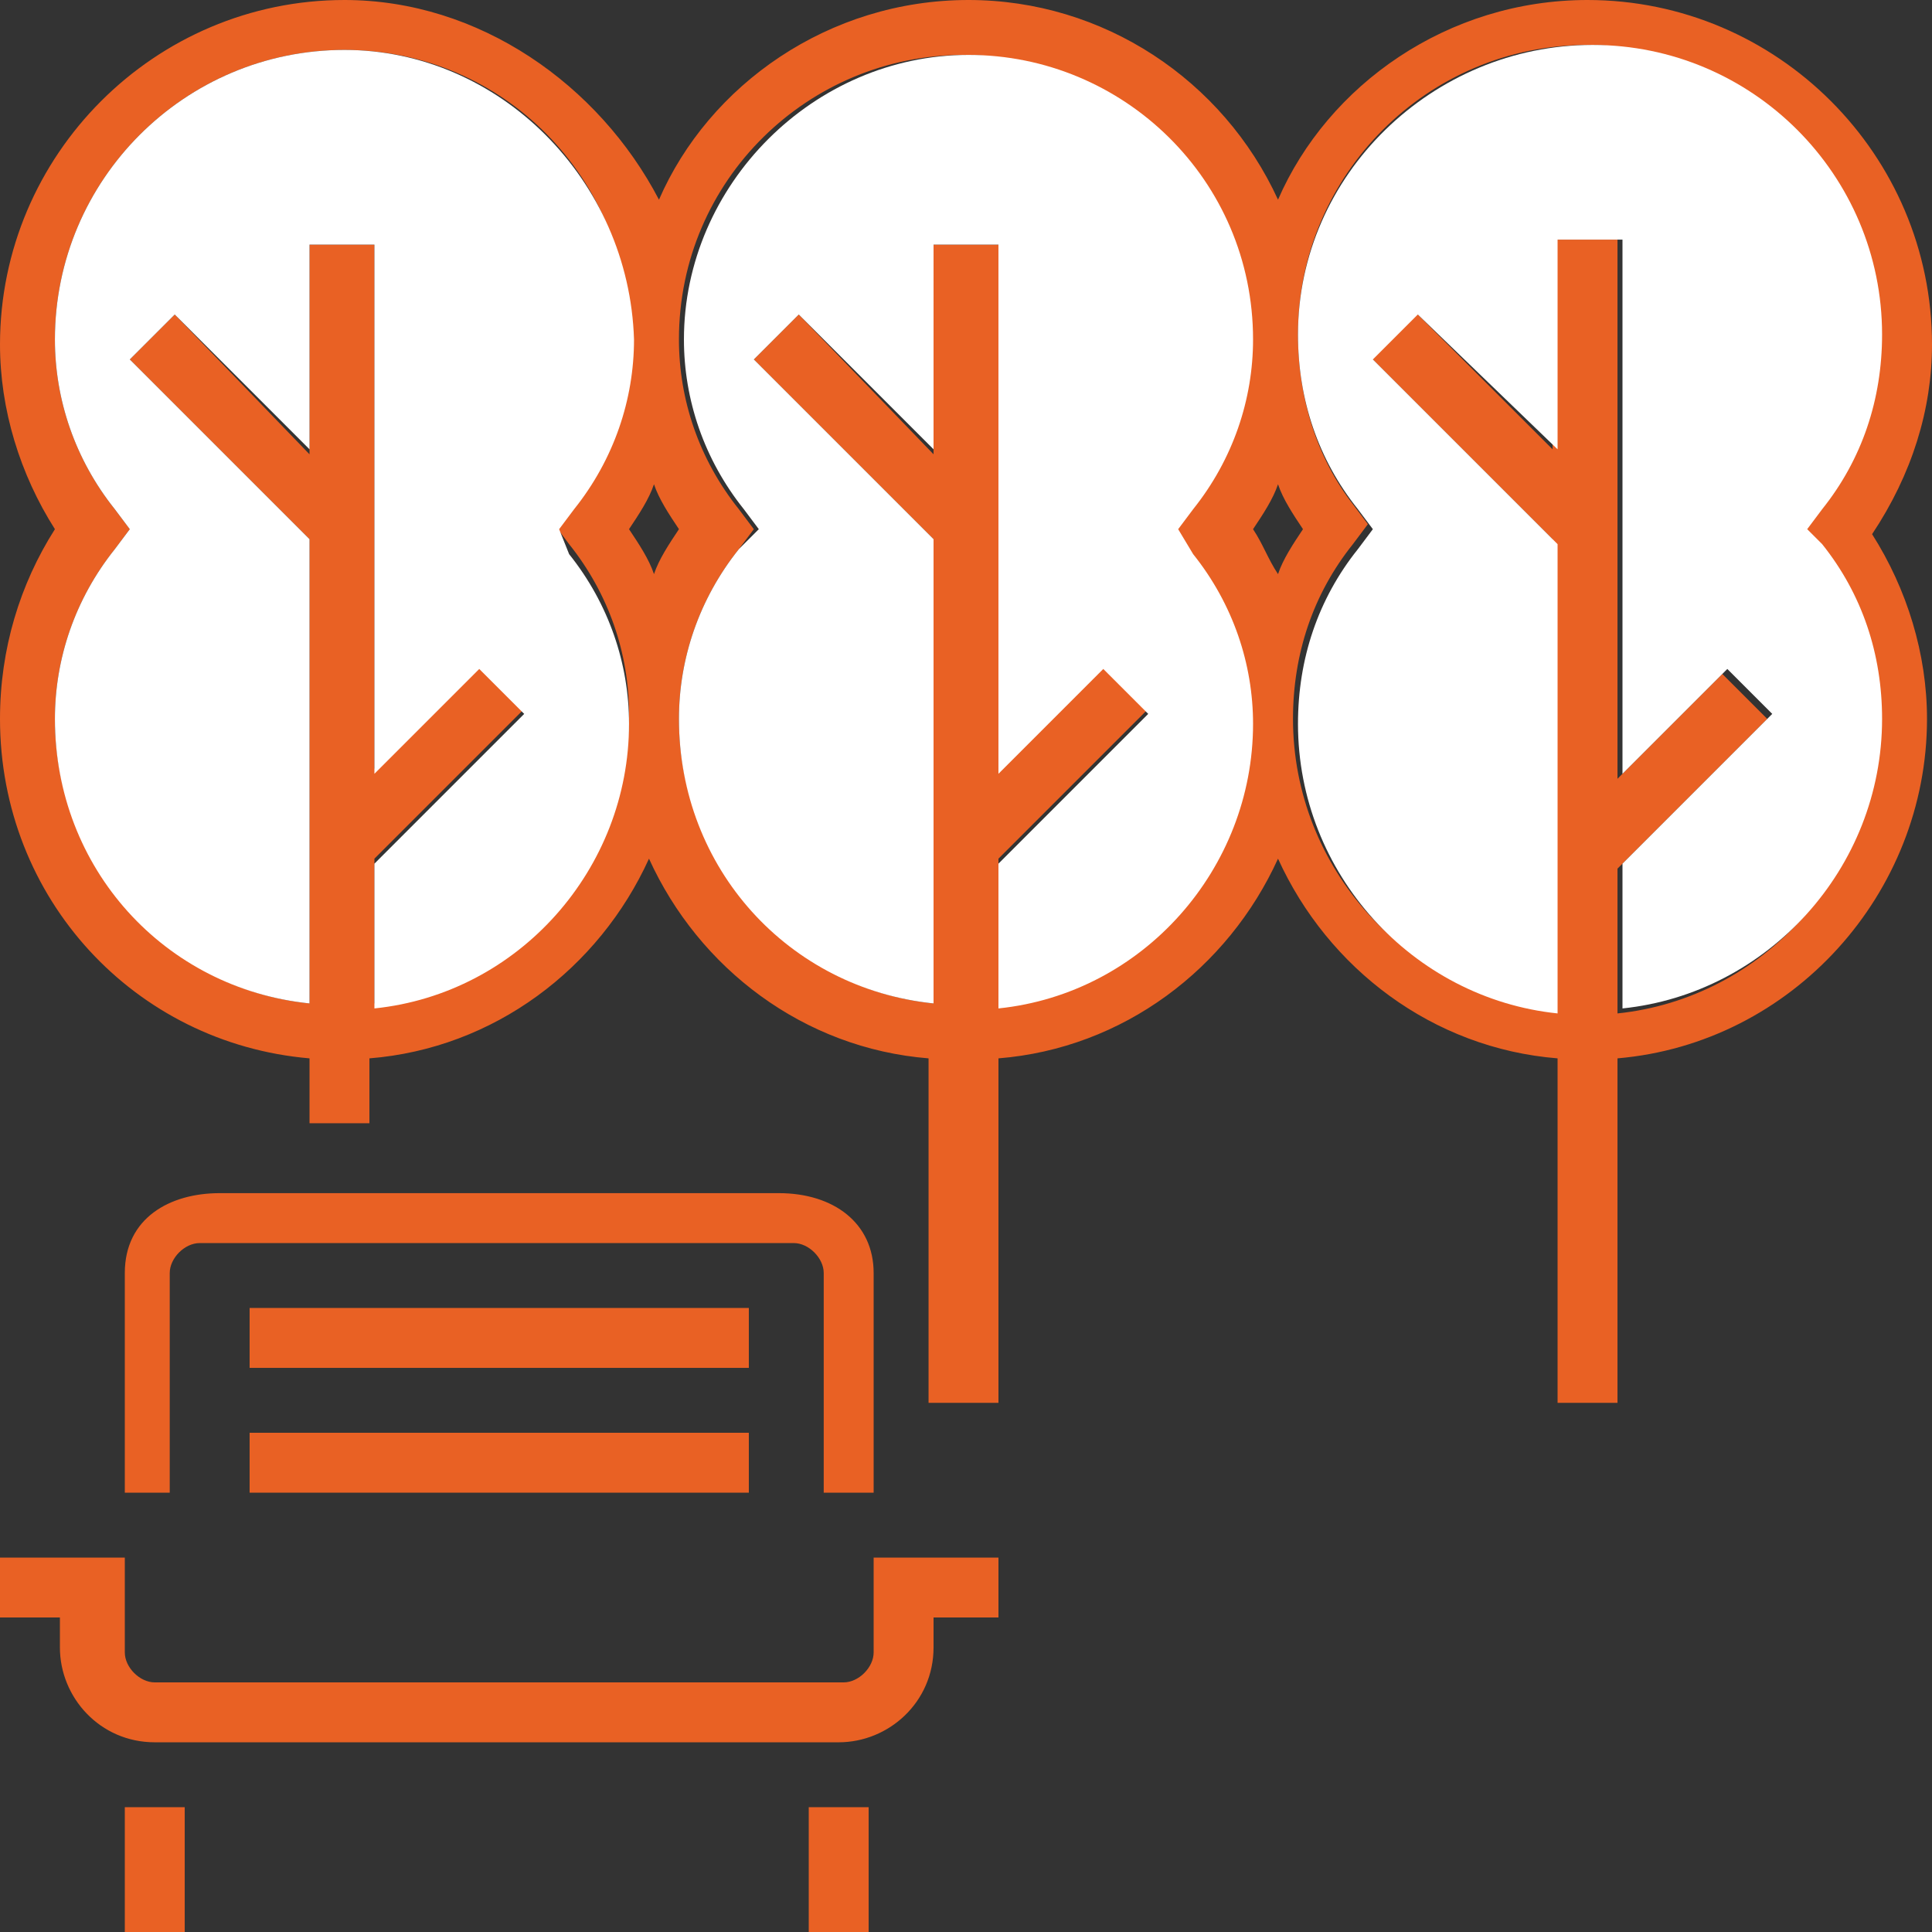
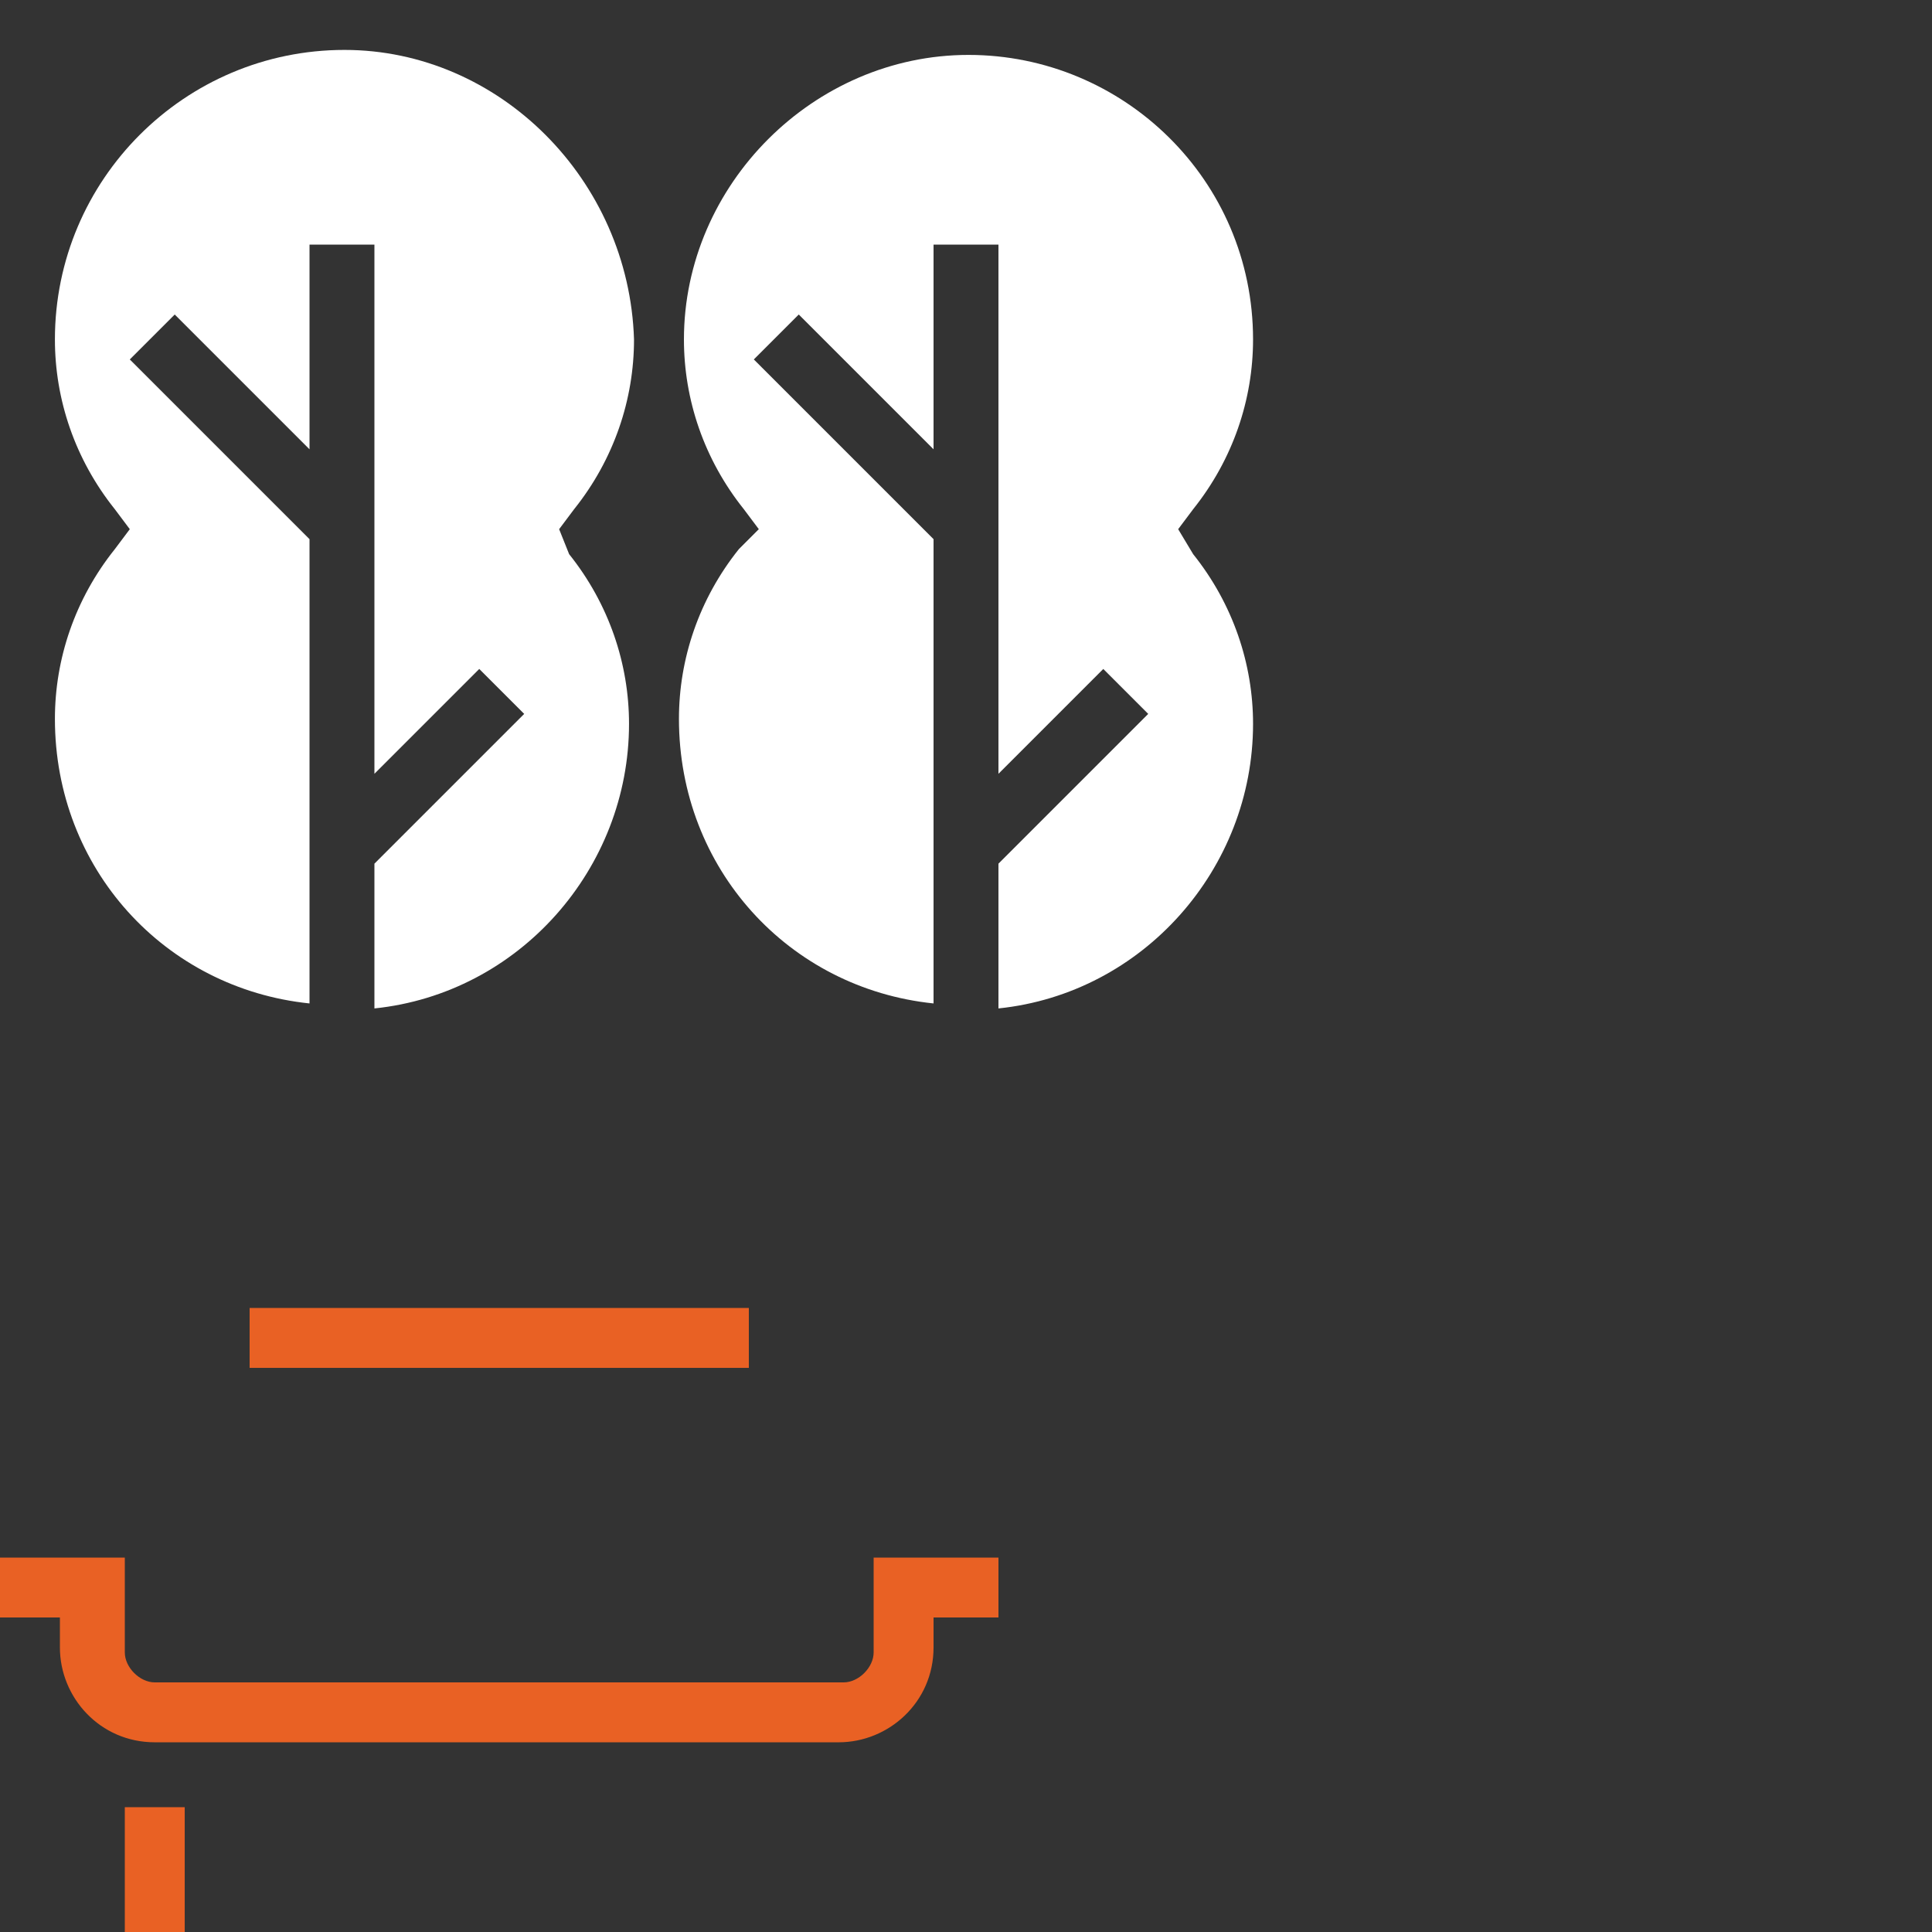
<svg xmlns="http://www.w3.org/2000/svg" version="1.1" id="Layer_1" x="0px" y="0px" viewBox="0 0 38.7 38.7" style="enable-background:new 0 0 38.7 38.7;" xml:space="preserve">
  <rect x="0" y="0" width="38.7" height="38.7" fill="#333333" stroke="none" />
  <style type="text/css">
	.st0{fill:#E96124;}
	.st1{fill:#FFFFFF;}
</style>
  <g>
    <g>
-       <path class="st0" d="M38.7,6.9c0-3.8-3.1-6.9-6.9-6.9c-2.8,0-5.2,1.7-6.2,4c-1.1-2.4-3.5-4-6.2-4c-2.8,0-5.2,1.7-6.2,4    C12,1.7,9.6,0,6.9,0C3.1,0,0,3.1,0,6.9c0,1.3,0.4,2.6,1.1,3.7C0.4,11.7,0,13,0,14.4c0,3.6,2.7,6.5,6.2,6.8v1.3h1.2v-1.3    c2.5-0.2,4.6-1.8,5.6-4c1,2.2,3.1,3.8,5.6,4v6.9H20v-6.9c2.5-0.2,4.6-1.8,5.6-4c1,2.2,3.1,3.8,5.6,4v6.9h1.2v-6.9    c3.5-0.3,6.2-3.3,6.2-6.8c0-1.3-0.4-2.6-1.1-3.7C38.3,9.5,38.7,8.2,38.7,6.9z M7.5,20.1v-2.9l3-3l-0.9-0.9l-2.1,2.1V4.9H6.2v4.2    L3.5,6.3L2.6,7.2l3.6,3.6v9.3c-2.9-0.3-5.1-2.8-5.1-5.7c0-1.2,0.4-2.4,1.2-3.4l0.3-0.4l-0.3-0.4C1.5,9.2,1.1,8,1.1,6.8    C1.1,3.6,3.7,1,6.9,1c3.2,0,5.7,2.6,5.7,5.7c0,1.2-0.4,2.4-1.2,3.4l-0.3,0.4l0.3,0.4c0.8,1,1.2,2.2,1.2,3.4    C12.6,17.4,10.4,19.8,7.5,20.1z M13.1,11.5c-0.1-0.3-0.3-0.6-0.5-0.9c0.2-0.3,0.4-0.6,0.5-0.9c0.1,0.3,0.3,0.6,0.5,0.9    C13.4,10.9,13.2,11.2,13.1,11.5z M20,20.1v-2.9l3-3l-0.9-0.9L20,15.4V4.9h-1.3v4.2L16,6.3l-0.9,0.9l3.6,3.6v9.3    c-2.9-0.3-5.1-2.8-5.1-5.7c0-1.2,0.4-2.4,1.2-3.4l0.3-0.4l-0.3-0.4c-0.8-1-1.2-2.2-1.2-3.4c0-3.2,2.6-5.7,5.7-5.7s5.7,2.6,5.7,5.7    c0,1.2-0.4,2.4-1.2,3.4l-0.3,0.4l0.3,0.4c0.8,1,1.2,2.2,1.2,3.4C25.1,17.4,22.8,19.8,20,20.1z M25.1,10.6c0.2-0.3,0.4-0.6,0.5-0.9    c0.1,0.3,0.3,0.6,0.5,0.9c-0.2,0.3-0.4,0.6-0.5,0.9C25.4,11.2,25.3,10.9,25.1,10.6z M37.6,14.5c0,3-2.3,5.5-5.2,5.8v-2.9l3-3    l-0.9-0.9l-2.1,2.1V4.8h-1.3V9l-2.8-2.8l-0.9,0.9l3.7,3.7v9.4c-2.9-0.3-5.2-2.8-5.2-5.8c0-1.3,0.4-2.5,1.2-3.5l0.3-0.4l-0.3-0.4    C26.4,9.2,26,8,26,6.7c0-3.2,2.6-5.8,5.8-5.8s5.8,2.6,5.8,5.8c0,1.3-0.4,2.5-1.2,3.5l-0.3,0.4l0.3,0.4    C37.2,12,37.6,13.2,37.6,14.5z" />
      <path class="st1" d="M11.2,10.6l0.3-0.4c0.8-1,1.2-2.2,1.2-3.4C12.6,3.6,10,1,6.9,1C3.7,1,1.1,3.6,1.1,6.8c0,1.2,0.4,2.4,1.2,3.4    l0.3,0.4L2.3,11c-0.8,1-1.2,2.2-1.2,3.4c0,3,2.2,5.4,5.1,5.7v-9.3L2.6,7.2l0.9-0.9l2.7,2.7V4.9h1.3v10.6l2.1-2.1l0.9,0.9l-3,3v2.9    c2.9-0.3,5.1-2.8,5.1-5.7c0-1.2-0.4-2.4-1.2-3.4L11.2,10.6z" />
      <path class="st1" d="M23.6,10.6l0.3-0.4c0.8-1,1.2-2.2,1.2-3.4c0-3.2-2.6-5.7-5.7-5.7s-5.7,2.6-5.7,5.7c0,1.2,0.4,2.4,1.2,3.4    l0.3,0.4L14.8,11c-0.8,1-1.2,2.2-1.2,3.4c0,3,2.2,5.4,5.1,5.7v-9.3l-3.6-3.6L16,6.3l2.7,2.7V4.9H20v10.6l2.1-2.1l0.9,0.9l-3,3v2.9    c2.9-0.3,5.1-2.8,5.1-5.7c0-1.2-0.4-2.4-1.2-3.4L23.6,10.6z" />
-       <path class="st1" d="M36.2,10.6l0.3-0.4c0.8-1,1.2-2.2,1.2-3.5c0-3.2-2.6-5.8-5.8-5.8S26,3.5,26,6.7c0,1.3,0.4,2.5,1.2,3.5    l0.3,0.4L27.2,11c-0.8,1-1.2,2.2-1.2,3.5c0,3,2.3,5.5,5.2,5.8v-9.4l-3.7-3.7l0.9-0.9L31.2,9V4.8h1.3v10.7l2.1-2.1l0.9,0.9l-3,3    v2.9c2.9-0.3,5.2-2.8,5.2-5.8c0-1.3-0.4-2.5-1.2-3.5L36.2,10.6z" />
    </g>
    <path class="st0" d="M17.5,33.1c0,0.3-0.3,0.6-0.6,0.6H3.1c-0.3,0-0.6-0.3-0.6-0.6v-1.9H0v1.2h1.2v0.6c0,1,0.8,1.9,1.9,1.9h13.7   c1,0,1.9-0.8,1.9-1.9v-0.6H20v-1.2h-2.5V33.1z" />
    <rect x="2.5" y="36.2" class="st0" width="1.2" height="2.5" />
-     <rect x="16.2" y="36.2" class="st0" width="1.2" height="2.5" />
-     <path class="st0" d="M17.5,29.9v-4.4c0-1-0.8-1.6-1.9-1.6H4.4c-1,0-1.9,0.5-1.9,1.6v4.4h0.9v-4.4c0-0.3,0.3-0.6,0.6-0.6h11.9   c0.3,0,0.6,0.3,0.6,0.6v4.4H17.5z" />
-     <rect x="5" y="28.7" class="st0" width="10" height="1.2" />
    <rect x="5" y="26.2" class="st0" width="10" height="1.2" />
  </g>
</svg>